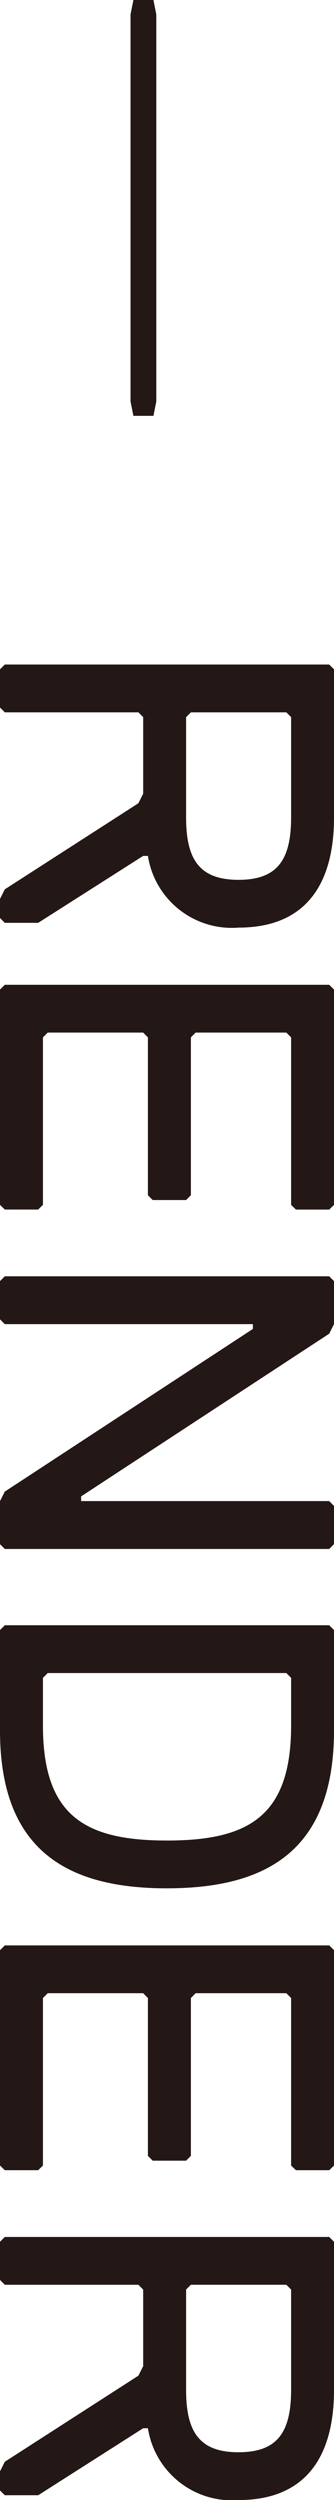
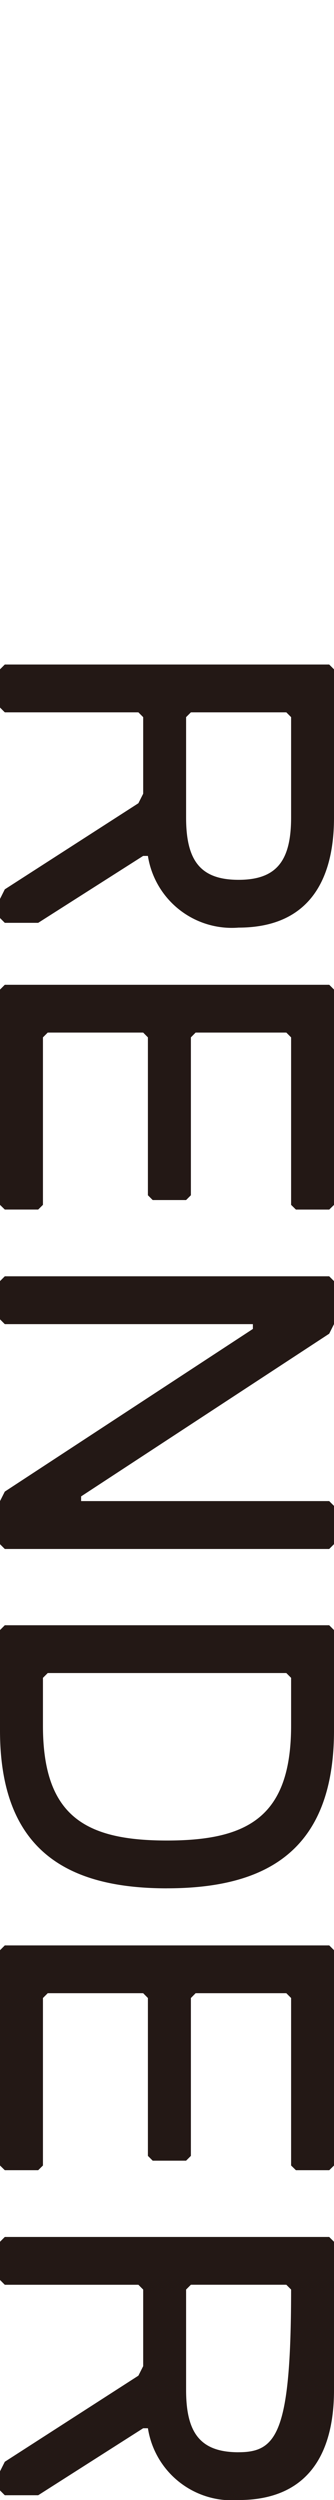
<svg xmlns="http://www.w3.org/2000/svg" width="13.866" height="103.52" viewBox="0 0 13.866 103.52">
  <defs>
    <style>
      .cls-1 {
        fill: #231815;
      }
    </style>
  </defs>
  <title>f3_capt1</title>
  <g id="レイヤー_2" data-name="レイヤー 2">
    <g id="レイヤー_1-2" data-name="レイヤー 1">
      <g>
-         <polygon class="cls-1" points="5.538 17.219 6.37 17.219 6.489 16.627 6.489 0.596 6.37 0 5.538 0 5.419 0.596 5.419 16.627 5.538 17.219" />
-         <path class="cls-1" d="M9.904,103.52c2.774,0,3.962-1.781,3.962-4.555V92.825l-.199-.199H.199L0,92.825v1.582l.199.199H5.745l.199.199v3.171l-.199.394-5.546,3.565L0,102.331v.791l.199.199H1.586l4.358-2.774h.197A3.527,3.527,0,0,0,9.904,103.52Zm0-1.979c-1.584,0-2.178-.794-2.178-2.575V94.804l.199-.199h3.961l.199.199v4.161C12.083,100.746,11.489,101.54,9.904,101.54ZM.199,89.862H1.586l.197-.195V82.732l.199-.199H5.943l.197.199v6.537l.199.199H7.726l.199-.199V82.732l.197-.199h3.764l.199.199v6.935l.199.195h1.385l.199-.195V80.753l-.199-.199H.199L0,80.753v8.914ZM6.933,76.211c-3.368,0-5.15-.99-5.15-4.757V69.475l.199-.199h9.904l.199.199v1.979C12.083,75.222,10.301,76.211,6.933,76.211Zm0,1.979c4.159,0,6.933-1.586,6.933-6.537V67.496l-.199-.199H.199L0,67.496v4.157C0,76.605,2.774,78.191,6.933,78.191ZM.199,64.139H13.667l.199-.199V62.355l-.199-.199H3.368v-.195l10.299-6.736.199-.397V53.047l-.199-.199H.199L0,53.047V54.63l.199.199H10.498v.199L.199,61.763,0,62.157v1.784Zm0-14.055H1.586l.197-.195V42.955l.199-.199H5.943l.197.199v6.537l.199.199H7.726l.199-.199V42.955l.197-.199h3.764l.199.199v6.935l.199.195h1.385l.199-.195V40.976l-.199-.199H.199L0,40.976v8.914ZM9.904,38.41c2.774,0,3.962-1.781,3.962-4.555v-6.14l-.199-.199H.199L0,27.715v1.582l.199.199H5.745l.199.199v3.171l-.199.394-5.546,3.565L0,37.222V38.013l.199.199H1.586L5.943,35.441h.197A3.527,3.527,0,0,0,9.904,38.41Zm0-1.979c-1.584,0-2.178-.794-2.178-2.575V29.695l.199-.199h3.961l.199.199v4.161C12.083,35.636,11.489,36.431,9.904,36.431Z" />
+         <path class="cls-1" d="M9.904,103.52c2.774,0,3.962-1.781,3.962-4.555V92.825l-.199-.199H.199L0,92.825v1.582l.199.199H5.745l.199.199v3.171l-.199.394-5.546,3.565L0,102.331v.791l.199.199H1.586l4.358-2.774h.197A3.527,3.527,0,0,0,9.904,103.52Zm0-1.979c-1.584,0-2.178-.794-2.178-2.575V94.804l.199-.199h3.961l.199.199C12.083,100.746,11.489,101.54,9.904,101.54ZM.199,89.862H1.586l.197-.195V82.732l.199-.199H5.943l.197.199v6.537l.199.199H7.726l.199-.199V82.732l.197-.199h3.764l.199.199v6.935l.199.195h1.385l.199-.195V80.753l-.199-.199H.199L0,80.753v8.914ZM6.933,76.211c-3.368,0-5.15-.99-5.15-4.757V69.475l.199-.199h9.904l.199.199v1.979C12.083,75.222,10.301,76.211,6.933,76.211Zm0,1.979c4.159,0,6.933-1.586,6.933-6.537V67.496l-.199-.199H.199L0,67.496v4.157C0,76.605,2.774,78.191,6.933,78.191ZM.199,64.139H13.667l.199-.199V62.355l-.199-.199H3.368v-.195l10.299-6.736.199-.397V53.047l-.199-.199H.199L0,53.047V54.63l.199.199H10.498v.199L.199,61.763,0,62.157v1.784Zm0-14.055H1.586l.197-.195V42.955l.199-.199H5.943l.197.199v6.537l.199.199H7.726l.199-.199V42.955l.197-.199h3.764l.199.199v6.935l.199.195h1.385l.199-.195V40.976l-.199-.199H.199L0,40.976v8.914ZM9.904,38.41c2.774,0,3.962-1.781,3.962-4.555v-6.14l-.199-.199H.199L0,27.715v1.582l.199.199H5.745l.199.199v3.171l-.199.394-5.546,3.565L0,37.222V38.013l.199.199H1.586L5.943,35.441h.197A3.527,3.527,0,0,0,9.904,38.41Zm0-1.979c-1.584,0-2.178-.794-2.178-2.575V29.695l.199-.199h3.961l.199.199v4.161C12.083,35.636,11.489,36.431,9.904,36.431Z" />
      </g>
    </g>
  </g>
</svg>